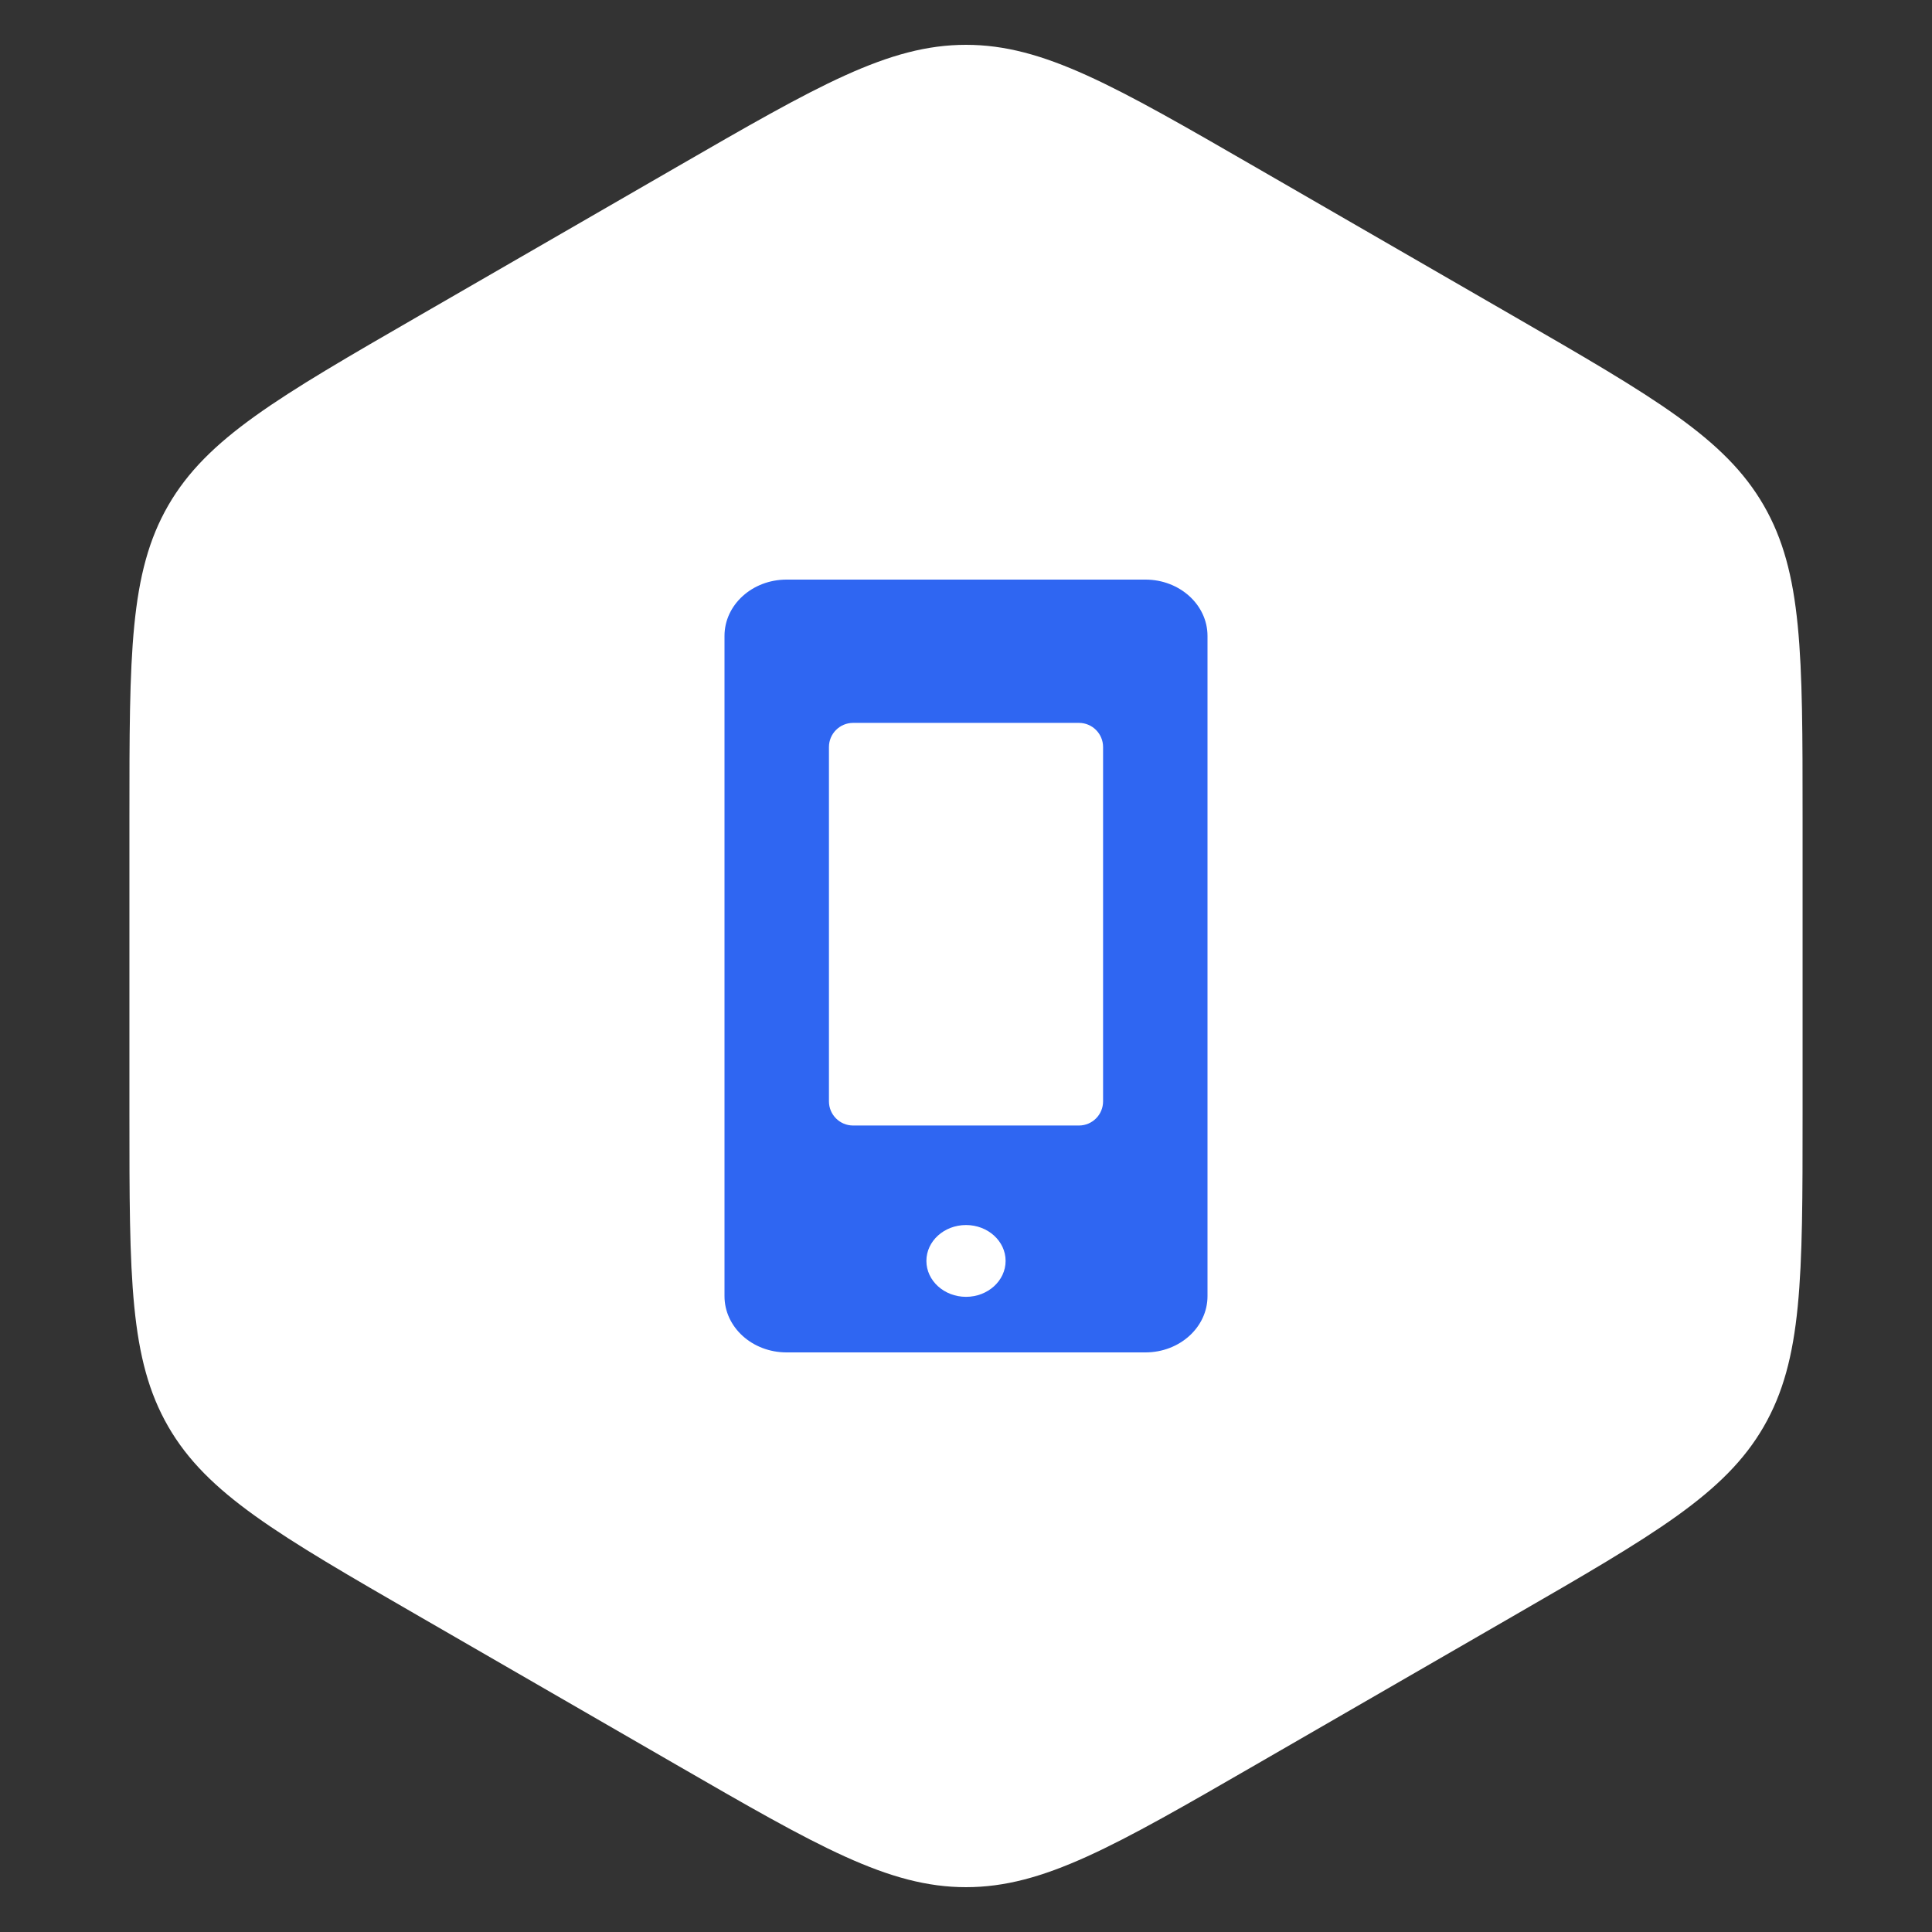
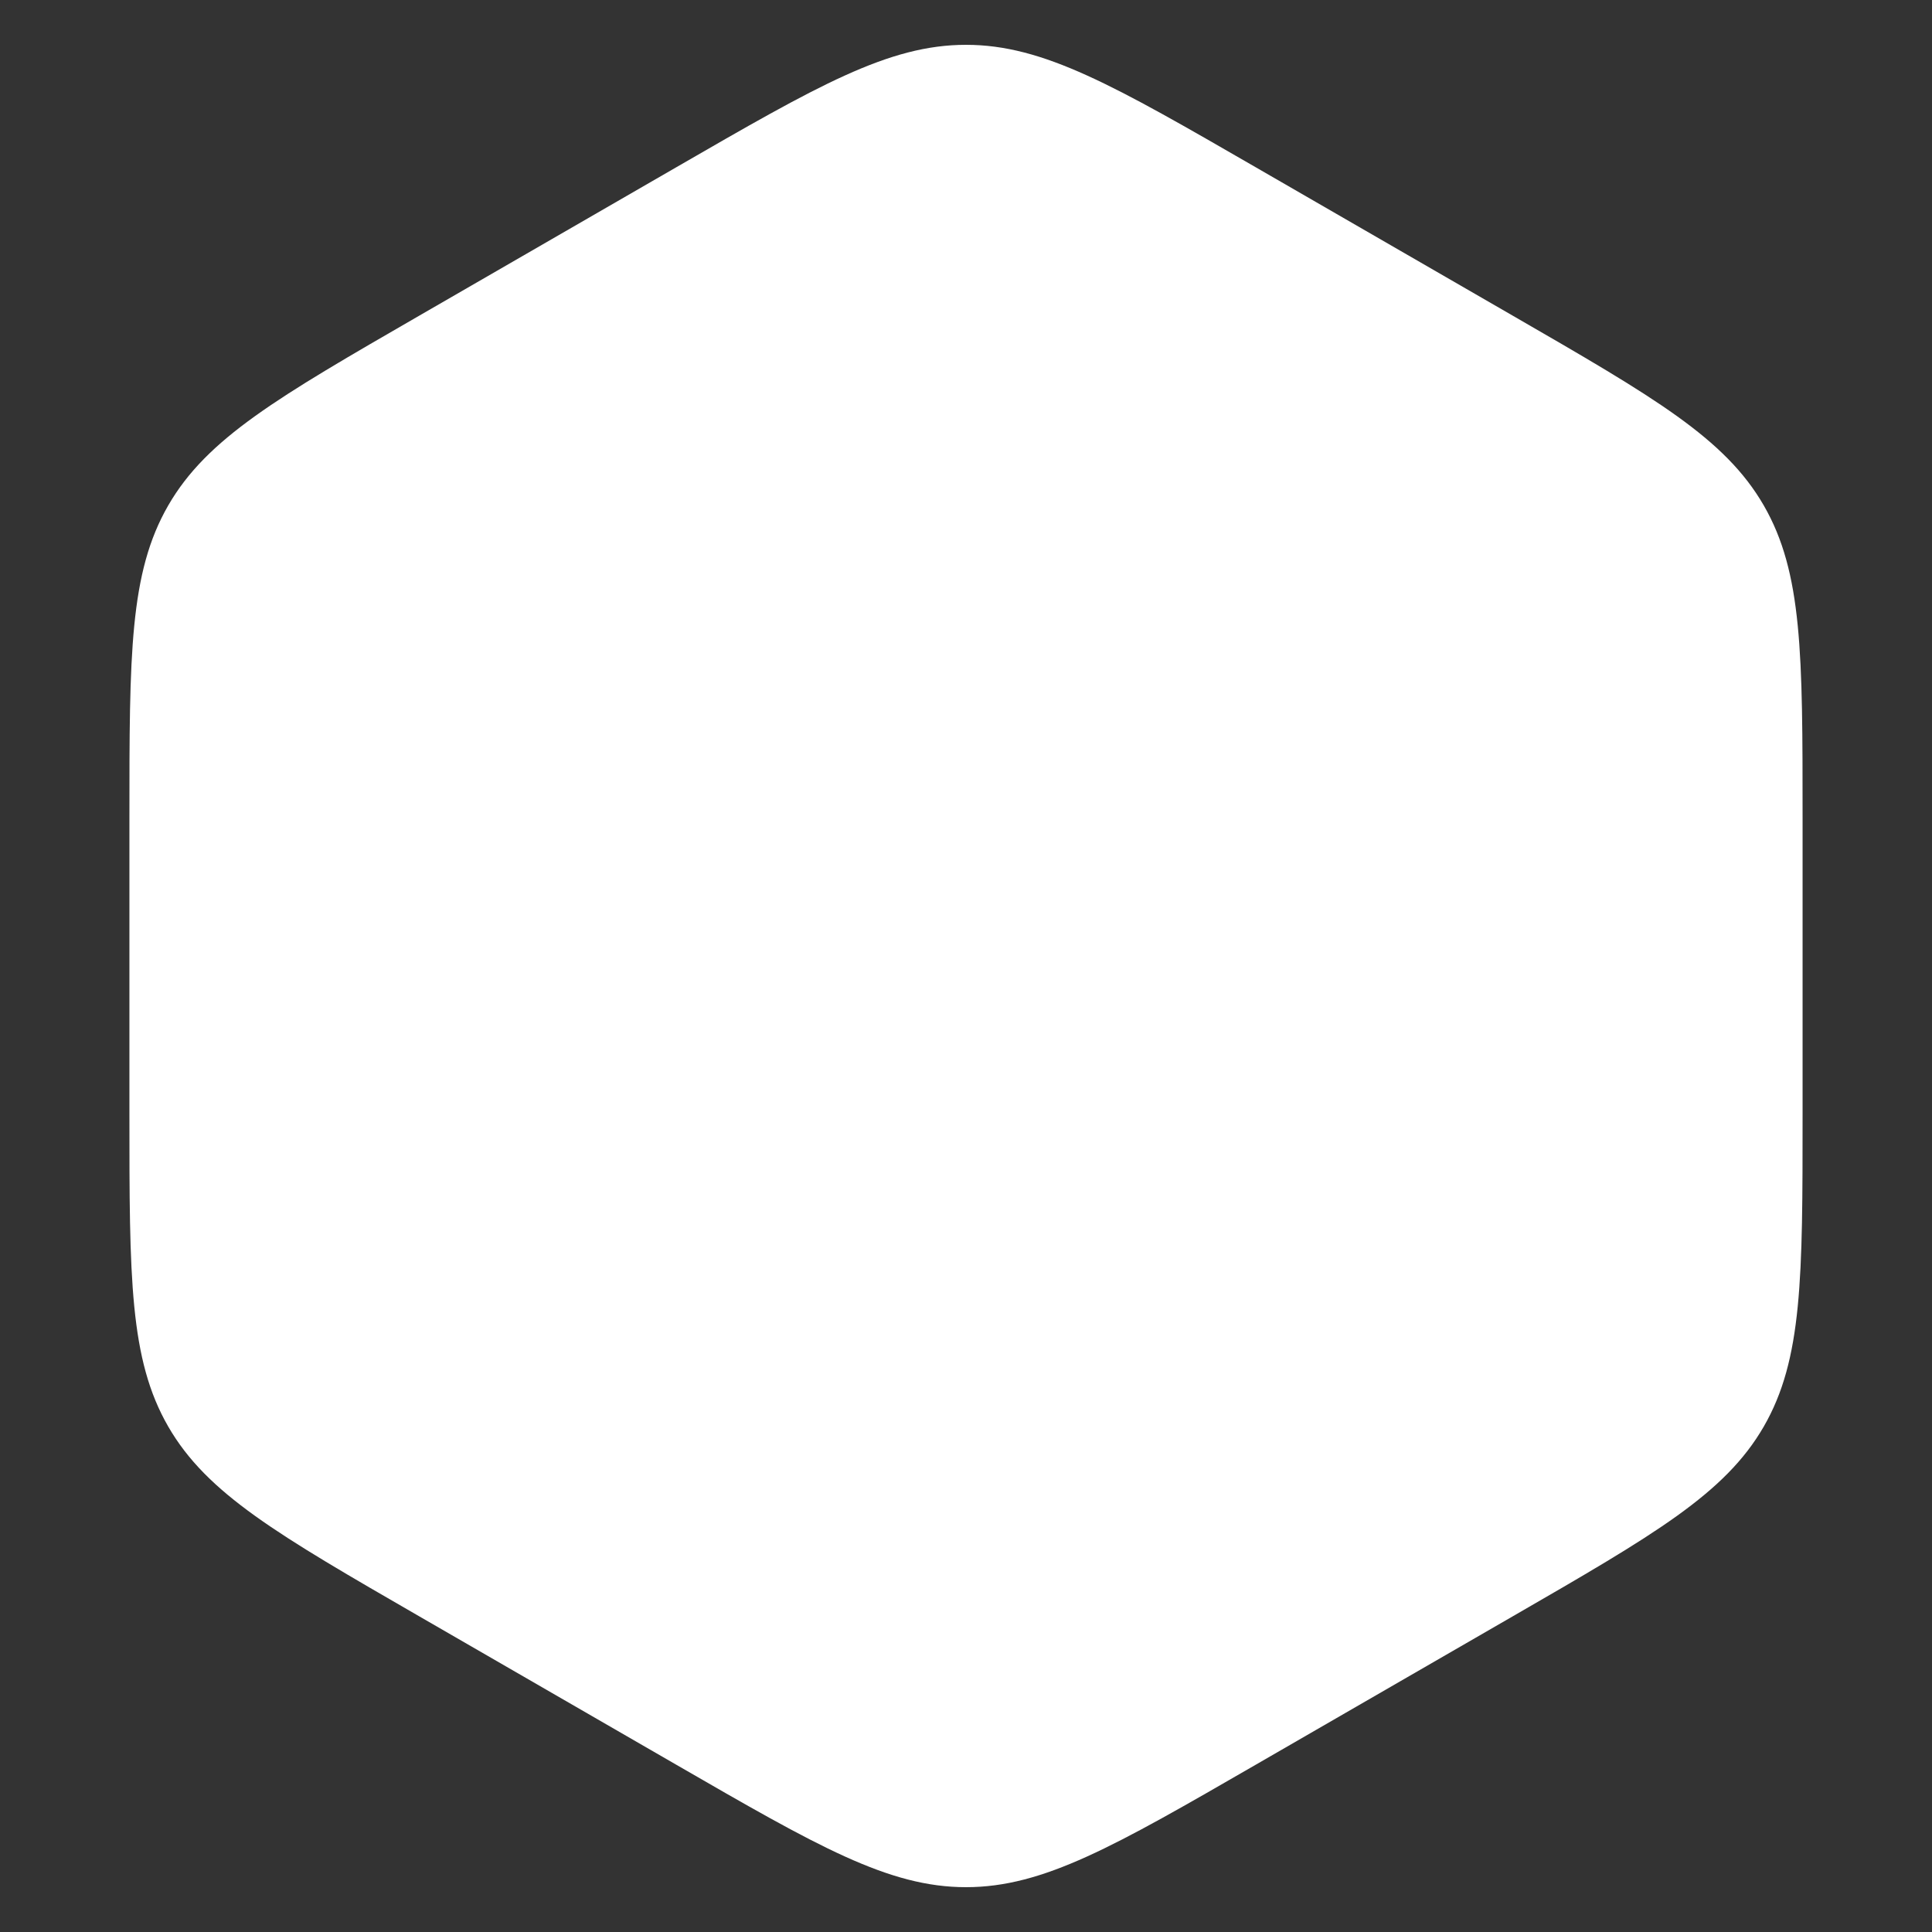
<svg xmlns="http://www.w3.org/2000/svg" width="80" height="80" viewBox="0 0 80 80" fill="none">
  <rect x="0" y="0" width="80" height="80" fill="#333333" stroke="none" />
  <path d="M28 6.928C33.856 3.547 36.785 1.856 40 1.856C43.215 1.856 46.144 3.547 52 6.928L62.641 13.072C68.497 16.453 71.426 18.144 73.033 20.928C74.641 23.713 74.641 27.094 74.641 33.856V46.144C74.641 52.906 74.641 56.287 73.033 59.072C71.426 61.856 68.497 63.547 62.641 66.928L52 73.072C46.144 76.453 43.215 78.144 40 78.144C36.785 78.144 33.856 76.453 28 73.072L17.359 66.928C11.503 63.547 8.574 61.856 6.967 59.072C5.359 56.287 5.359 52.906 5.359 46.144V33.856C5.359 27.094 5.359 23.713 6.967 20.928C8.574 18.144 11.503 16.453 17.359 13.072L28 6.928Z" fill="white" />
-   <path d="M47.43 24H32.57C31.148 24 30 25.045 30 26.331V53.671C30 54.956 31.148 56 32.57 56H47.43C48.849 56 50 54.956 50 53.671V26.331C50 25.045 48.849 24 47.43 24ZM40.001 53.699C39.096 53.699 38.36 53.032 38.36 52.211C38.36 51.39 39.096 50.726 40.001 50.726C40.904 50.726 41.64 51.39 41.64 52.211C41.64 53.032 40.904 53.699 40.001 53.699ZM45.676 45.605C45.676 46.157 45.229 46.605 44.676 46.605H35.325C34.773 46.605 34.325 46.157 34.325 45.605V30.933C34.325 30.381 34.773 29.933 35.325 29.933H44.676C45.229 29.933 45.676 30.381 45.676 30.933V45.605Z" fill="#2F66F2" />
</svg>